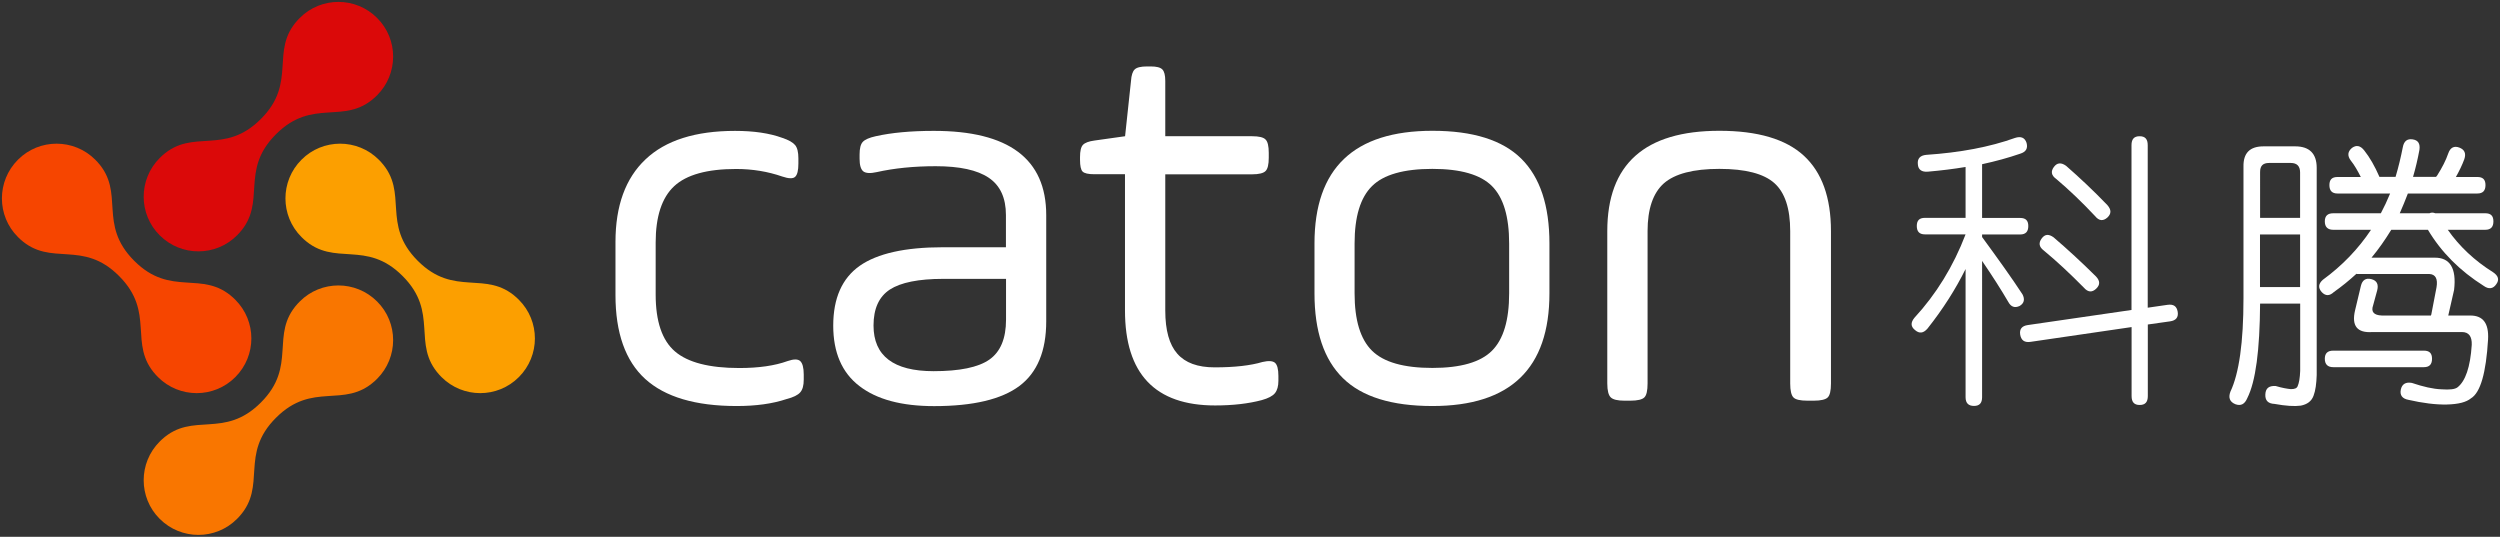
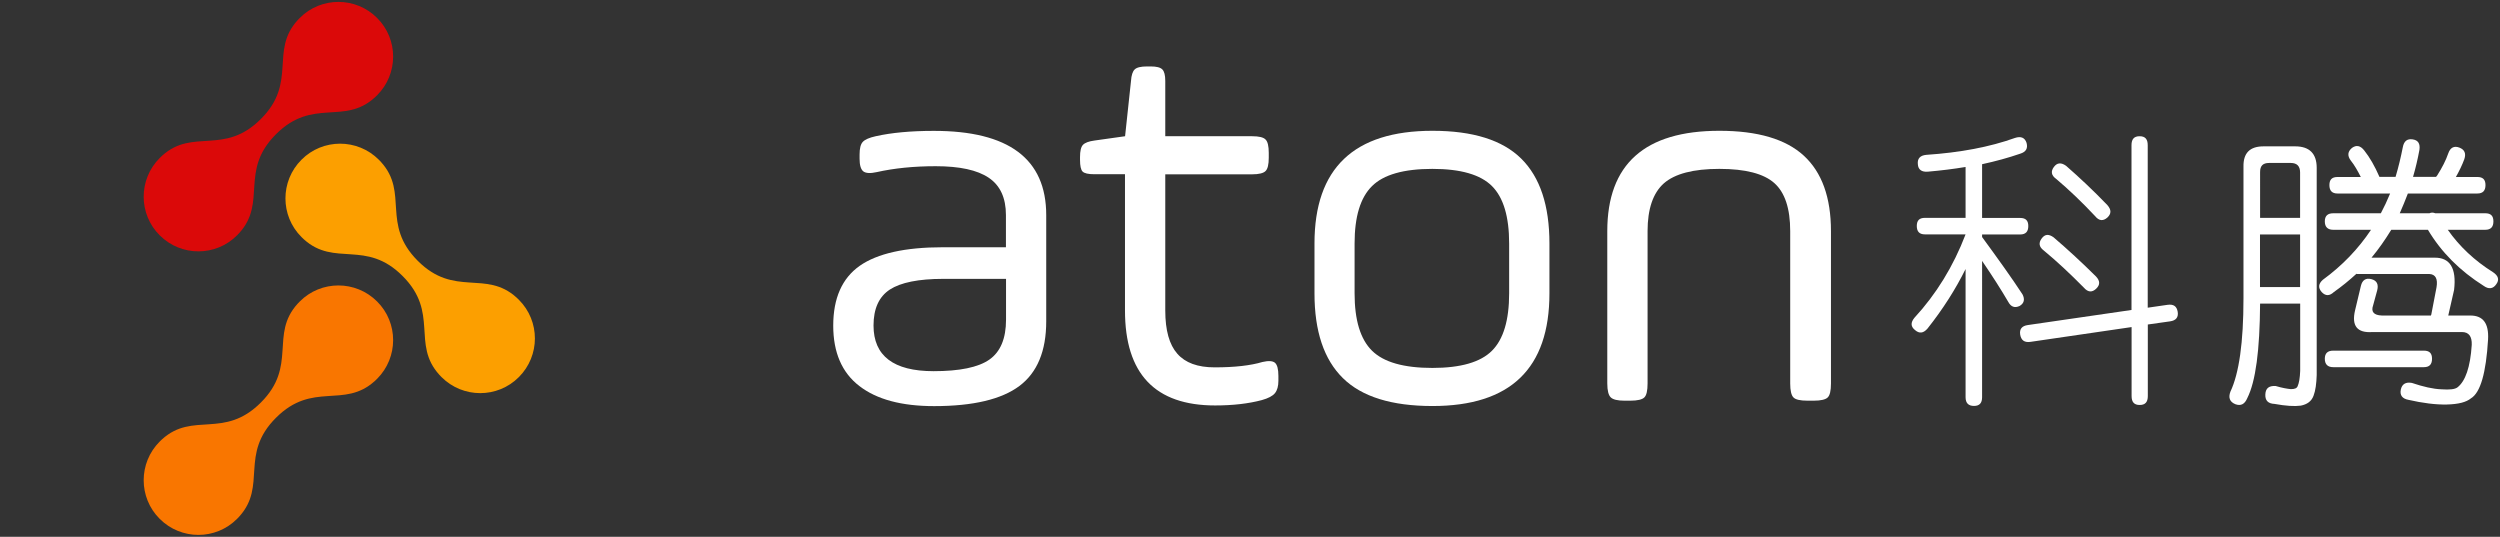
<svg xmlns="http://www.w3.org/2000/svg" version="1.1" id="Layer_1" x="0px" y="0px" viewBox="0 0 2618.7 562.3" style="enable-background:new 0 0 2618.7 562.3;" xml:space="preserve">
  <rect x="0" y="0" width="2618.7" height="562.3" fill="#333333" stroke="none" />
  <style type="text/css">
	.st0{fill:#FC9F00;}
	.st1{fill:#F64500;}
	.st2{fill:#F97600;}
	.st3{fill:#DB0909;}
	.st4{fill:#FFFFFF;}
</style>
  <g>
    <g>
      <path class="st0" d="M543.5,314L543.5,314c-0.8-0.8-1.6-1.5-2.4-2.3c-32.4-29.4-65,0.1-103.5-38.5c-38.6-38.6-9.1-71.1-38.5-103.5    c-0.7-0.8-1.5-1.6-2.3-2.4l0,0c-22.4-22.4-58.7-22.4-81,0l0,0c-22.4,22.4-22.4,58.7,0,81l0,0c0.8,0.8,1.6,1.5,2.4,2.3    c32.4,29.4,65-0.1,103.5,38.5c38.6,38.6,9.1,71.1,38.5,103.5c0.7,0.8,1.5,1.6,2.3,2.4l0,0c22.4,22.4,58.7,22.4,81,0l0,0    C565.9,372.6,565.9,336.4,543.5,314z" />
-       <path class="st1" d="M246.5,314L246.5,314c-0.8-0.8-1.6-1.5-2.4-2.3c-32.4-29.4-65,0.1-103.5-38.5c-38.6-38.6-9.1-71.1-38.5-103.5    c-0.7-0.8-1.5-1.6-2.3-2.4l0,0c-22.4-22.4-58.7-22.4-81,0l0,0c-22.4,22.4-22.4,58.7,0,81l0,0c0.8,0.8,1.6,1.5,2.4,2.3    c32.4,29.4,65-0.1,103.5,38.5c38.6,38.6,9.1,71.1,38.5,103.5c0.7,0.8,1.5,1.6,2.3,2.4l0,0c22.4,22.4,58.7,22.4,81,0l0,0    C268.9,372.6,268.9,336.4,246.5,314z" />
      <path class="st2" d="M248.3,543.5L248.3,543.5c0.8-0.8,1.5-1.6,2.3-2.4c29.4-32.4-0.1-65,38.5-103.5    c38.6-38.6,71.1-9.1,103.5-38.5c0.8-0.7,1.6-1.5,2.4-2.3l0,0c22.4-22.4,22.4-58.7,0-81l0,0c-22.4-22.4-58.7-22.4-81,0l0,0    c-0.8,0.8-1.5,1.6-2.3,2.4c-29.4,32.4,0.1,65-38.5,103.5c-38.6,38.6-71.1,9.1-103.5,38.5c-0.8,0.7-1.6,1.5-2.4,2.3l0,0    c-22.4,22.4-22.4,58.7,0,81l0,0C189.7,565.9,226,565.9,248.3,543.5z" />
      <path class="st3" d="M248.3,246.5L248.3,246.5c0.8-0.8,1.5-1.6,2.3-2.4c29.4-32.4-0.1-65,38.5-103.5    c38.6-38.6,71.1-9.1,103.5-38.5c0.8-0.7,1.6-1.5,2.4-2.3l0,0c22.4-22.4,22.4-58.7,0-81l0,0c-22.4-22.4-58.7-22.4-81,0l0,0    c-0.8,0.8-1.5,1.6-2.3,2.4c-29.4,32.4,0.1,65-38.5,103.5c-38.6,38.6-71.1,9.1-103.5,38.5c-0.8,0.7-1.6,1.5-2.4,2.3l0,0    c-22.4,22.4-22.4,58.7,0,81l0,0C189.7,268.9,226,268.9,248.3,246.5z" />
    </g>
    <g>
-       <path class="st4" d="M644.7,309v-55.6c0-37.8,10.5-66.7,31.5-86.5c21-19.9,52.3-29.8,93.8-29.8c19.5,0,36,2.4,49.4,7.3    c6.7,2.2,11.2,4.8,13.5,7.6c2.3,2.8,3.4,7.4,3.4,13.8v5.6c0,7.1-1.1,11.7-3.4,13.8c-2.2,2.1-6.7,2-13.5-0.3    c-15-5.2-31.1-7.9-48.3-7.9c-30.3,0-52,6-64.9,18c-12.9,12-19.4,31.7-19.4,59v54.5c0,28.1,6.7,48,20.2,59.6    c13.5,11.6,36,17.4,67.4,17.4c20.2,0,37.1-2.4,50.6-7.3c6.4-2.2,10.8-2.2,13.2,0c2.4,2.2,3.7,6.9,3.7,14v5.6    c0,6-1.2,10.4-3.7,13.2c-2.4,2.8-7.2,5.2-14.3,7c-14.6,4.9-32,7.3-52.3,7.3c-43.1,0-75-9.5-95.8-28.4    C655.1,378,644.7,348.7,644.7,309z" />
      <path class="st4" d="M1095.9,225.3v111.3c0,31.1-9.4,53.7-28.1,67.7c-18.7,14-48.5,21.1-89.3,21.1c-34.1,0-60.2-7-78.4-21.1    c-18.2-14-27.3-35.1-27.3-63.2c0-28.8,9.3-49.7,27.8-62.7c18.5-12.9,47.5-19.4,86.8-19.4h66.3v-33.7c0-18-6-31-18-39.1    c-12-8.1-30.5-12.1-55.6-12.1c-22.9,0-43.5,2.1-61.8,6.2c-6.7,1.5-11.4,1.2-14-0.8c-2.6-2.1-3.9-6.5-3.9-13.2v-4.5    c0-6.4,1.1-10.8,3.4-13.2c2.2-2.4,6.7-4.4,13.5-5.9c16.5-3.7,36.7-5.6,60.7-5.6C1056.6,137,1095.9,166.4,1095.9,225.3z     M1053.8,334.8v-42.7H988c-25.8,0-44.5,3.8-55.9,11.2c-11.4,7.5-17.1,20-17.1,37.7c0,31.8,21,47.8,62.9,47.8    c27.3,0,46.8-4,58.4-12.1C1047.9,368.6,1053.8,354.7,1053.8,334.8z" />
      <path class="st4" d="M1131.3,167.4v-2.8c0-6.4,1-10.7,3.1-12.9c2.1-2.2,6.1-3.7,12.1-4.5l32-4.5l6.2-57.9c0.4-6,1.7-10,3.9-12.1    c2.2-2.1,6.5-3.1,12.9-3.1h3.9c6,0,10,1,12.1,3.1c2.1,2.1,3.1,6.1,3.1,12.1v57.9h91c7.1,0,11.8,1.1,14,3.4c2.3,2.2,3.4,6.9,3.4,14    v5.1c0,7.1-1.1,11.8-3.4,14c-2.2,2.2-6.9,3.4-14,3.4h-91v142.7c0,20.6,4.2,35.7,12.6,45.2c8.4,9.6,21.4,14.3,39.1,14.3    c21,0,37.6-1.9,50-5.6c6.4-1.5,10.8-1.2,13.2,0.8c2.4,2.1,3.6,6.7,3.6,13.8v5.1c0,5.6-1.2,9.9-3.6,12.9c-2.4,3-7,5.4-13.8,7.3    c-13.9,3.7-30.2,5.6-48.9,5.6c-62.9,0-94.4-33.2-94.4-99.5V182.5h-32c-6.4,0-10.5-0.9-12.4-2.8    C1132.2,177.9,1131.3,173.7,1131.3,167.4z" />
      <path class="st4" d="M1500.5,425.3c-42.7,0-74-9.7-93.8-29.2c-19.9-19.5-29.8-49.1-29.8-88.8V255c0-78.7,41.2-118,123.6-118    c42.3,0,73.3,9.7,93,29.2c19.7,19.5,29.5,49.1,29.5,88.8v52.3C1623,386,1582.2,425.3,1500.5,425.3z M1580.8,307.3V255    c0-28.1-6-48.1-18-60.1c-12-12-32.8-18-62.4-18c-30,0-51.1,6-63.2,18c-12.2,12-18.3,32-18.3,60.1v52.3c0,28.1,6.1,48.1,18.3,60.1    c12.2,12,33.2,18,63.2,18c29.6,0,50.4-6,62.4-18C1574.8,355.4,1580.8,335.4,1580.8,307.3z" />
      <path class="st4" d="M1725.8,242.1v159.6c0,7.5-1.1,12.4-3.4,14.6c-2.2,2.2-7.1,3.4-14.6,3.4h-6.2c-7.1,0-11.9-1.1-14.3-3.4    c-2.4-2.2-3.7-7.1-3.7-14.6V242.1c0-70,39.1-105.1,117.4-105.1c40.1,0,69.6,8.7,88.5,26.1c18.9,17.4,28.4,43.7,28.4,79v159.6    c0,7.5-1.1,12.4-3.4,14.6c-2.2,2.2-7.1,3.4-14.6,3.4h-6.7c-7.5,0-12.4-1.1-14.6-3.4c-2.2-2.2-3.4-7.1-3.4-14.6V242.1    c0-23.6-5.5-40.4-16.6-50.3c-11.1-9.9-30.3-14.9-57.6-14.9c-27.3,0-46.7,5.1-58.2,15.2C1731.5,202.2,1725.8,218.9,1725.8,242.1z" />
    </g>
    <g>
      <path class="st4" d="M2076.2,416.1c0,6.1-2.7,9.1-8.5,9.1c-5.8,0-8.8-3-8.8-9.1V281.8c-10.4,21-23.7,42-39.9,62.4    c-4.3,4.9-8.5,5.5-13.1,1.5c-4.6-3.7-4.6-7.9-0.6-12.8c22.8-24.7,40.8-53.9,53.6-87.4h-42.6c-5.8,0-8.5-3-8.5-8.8    c0-5.8,2.7-8.5,8.5-8.5h42.6v-53.3c-12.5,2.1-25.6,3.7-39.3,4.9c-6.7,0.6-10.4-2.1-10.7-7.9c-0.6-5.8,2.4-9.1,8.8-9.7    c35.6-2.4,66.4-8.2,92.9-17.7c6.4-2.1,10.4-0.3,12.2,5.2c1.5,5.8-0.6,9.4-6.7,11.3c-12.5,4.3-25.6,7.9-39.9,11v56.3h39.9    c5.8,0,8.5,2.7,8.5,8.5c0,5.8-2.7,8.8-8.5,8.8h-39.9v2.7c16.7,22.8,31.1,42.9,42.3,60c2.7,5.2,1.8,9.4-3,12.2    c-5.2,2.4-9.1,0.9-11.9-4.3c-7.3-12.5-16.4-26.8-27.4-42.9V416.1z M2232.7,324.7V152.1c0-6.4,2.7-9.4,8.5-9.4c5.8,0,8.5,3,8.5,9.4    v170.2l20.7-3c6.4-0.9,9.7,1.5,10.7,7.3c0.9,5.8-1.8,9.1-7.9,10l-23.4,3.3v74.9c0,6.4-2.7,9.4-8.5,9.4c-5.8,0-8.5-3-8.5-9.4v-72.2    l-106,15.5c-6.4,0.9-9.7-1.8-10.7-7.6c-0.9-5.8,1.8-9.1,7.9-10L2232.7,324.7z M2140.7,262.3c-4.9-3.7-5.5-7.9-2.1-12.5    s7.3-4.9,12.5-1.2c14.6,12.5,29.5,26.2,44.5,41.1c4.3,4.6,4.3,8.8,0,12.8c-4.3,4-8.5,3.7-12.8-1.2    C2168.4,286.7,2154.4,273.6,2140.7,262.3z M2153.8,187.4c-5.2-3.7-5.8-7.9-2.4-12.5c3.4-4.6,7.6-4.9,12.8-1.2    c14.3,12.5,28.9,26.2,43.2,41.1c4.3,4.9,4.3,9.1,0,13.1c-4.6,4-8.8,3.4-12.8-1.5C2180.9,211.8,2167.2,198.7,2153.8,187.4z" />
      <path class="st4" d="M2426.7,392.9c-0.3,8.8-1.2,16.1-3.3,21.6c-2.1,5.8-6.7,9.1-13.4,10.4c-6.7,0.9-15.8,0.3-27.4-1.8    c-7-0.3-10-3.7-9.7-10c0.3-6.4,3.7-9.1,10.7-8.8c7,2.1,12.5,3,16.1,3.3c4,0,6.1-0.9,7-3c1.5-3.4,2.4-8.5,2.7-16.1V318h-42    c-0.3,48.7-4.6,81.6-13.4,99c-2.7,6.4-6.7,8.5-12.5,6.4c-5.8-2.4-7.6-6.7-5.2-13.1c9.1-19.2,13.7-51.8,13.7-97.7V174.6    c-0.3-14.3,6.7-21.3,21-21.3h33.2c14.9,0,22.5,7.6,22.5,22.5V392.9z M2367.3,228.2h42v-47.5c0-6.7-3.3-10-9.7-10h-22.8    c-6.4,0-9.4,3-9.4,9.4V228.2z M2367.3,245.6v55.1h42v-55.1H2367.3z M2469,287c-0.3,0-0.6,0-0.6-0.3c-7.6,7-15.5,13.4-23.7,19.2    c-4.6,4.3-8.8,4.3-12.8,0c-4-4.6-3.3-8.8,1.2-12.8c20.4-14.9,37.1-32.3,50.5-52.4H2444c-5.8,0-8.8-3-8.8-8.8c0-5.8,3-8.5,8.8-8.5    h49.9c3.4-6.4,6.7-13.4,9.7-20.7h-55.1c-5.8,0-8.5-3-8.5-8.8c0-5.8,2.7-8.5,8.5-8.5h24.4c-3.4-6.7-6.7-12.5-10.4-17.1    c-4-5.2-3.3-9.7,1.2-13.4c4.6-3.3,8.8-2.4,12.8,2.7c5.8,7.3,11,16.4,15.8,27.4c0,0,0,0,0,0.3h17c3-10,5.5-20.4,7.6-31.1    c1.2-6.4,4.6-9.1,10.4-8.2c5.8,0.9,7.9,4.6,7,11c-1.8,9.7-4,19.2-6.7,28.3h24.1c0.3-0.3,0.6-0.9,1.2-1.5    c5.2-8.2,9.1-15.8,11.6-23.1c2.1-6.1,6.1-8.2,11.6-6.1s7.3,6.1,5.2,12.2c-2.1,5.8-5.2,12.2-8.8,18.6h22.5c5.8,0,8.5,2.7,8.5,8.5    c0,5.8-2.7,8.8-8.5,8.8h-72.8c-2.7,7-5.5,14-8.5,20.7h31.1c1.8-0.9,4-0.9,6.1,0h52.4c5.8,0,8.5,2.7,8.5,8.5c0,5.8-2.7,8.8-8.5,8.8    H2564c12.2,17.4,28,32.3,47.5,44.5c5.5,3.7,6.7,7.9,3.3,12.5c-3.3,4.9-7.9,5.5-13.1,1.8c-25-15.8-44.5-35.3-58.5-58.8h-38.4    c-6.4,10.4-13.1,20.1-20.7,29.2h65.8c16.4-0.3,23.4,11,20.7,33.8l-6.1,26.8h23.1c13.4,0,19.5,8.2,18.6,25    c-2.1,35-7.9,55.7-18,61.8c-4.9,4-13.1,6.1-25,6.4c-11.9,0.3-25.6-1.5-40.5-4.9c-6.4-1.2-9.1-4.9-7.9-10.7c1.2-5.8,5.2-8.2,11.6-7    c11.9,4,22.2,6.4,31.1,6.7c8.5,0.6,14,0,16.7-2.1c8.2-6.4,13.4-21,14.9-44.5c0.3-8.8-3-13.4-10.4-13.4h-93.5    c-16.1,1.2-22.2-6.4-18.3-22.8l6.1-25.6c1.5-6.1,5.2-8.5,11-7c5.8,1.5,7.6,5.5,6.1,11.6l-4.3,15.8c-2.4,6.7,0.6,10.4,9.1,10.7    h51.5c0-0.3,0-0.6,0.3-0.9l5.5-28.6c1.5-8.8-0.9-13.7-7.6-14H2469z M2444,367.3h95c5.8,0,8.5,2.7,8.5,8.5s-2.7,8.8-8.5,8.8h-95    c-5.8,0-8.8-3-8.8-8.8S2438.2,367.3,2444,367.3z" />
    </g>
  </g>
</svg>